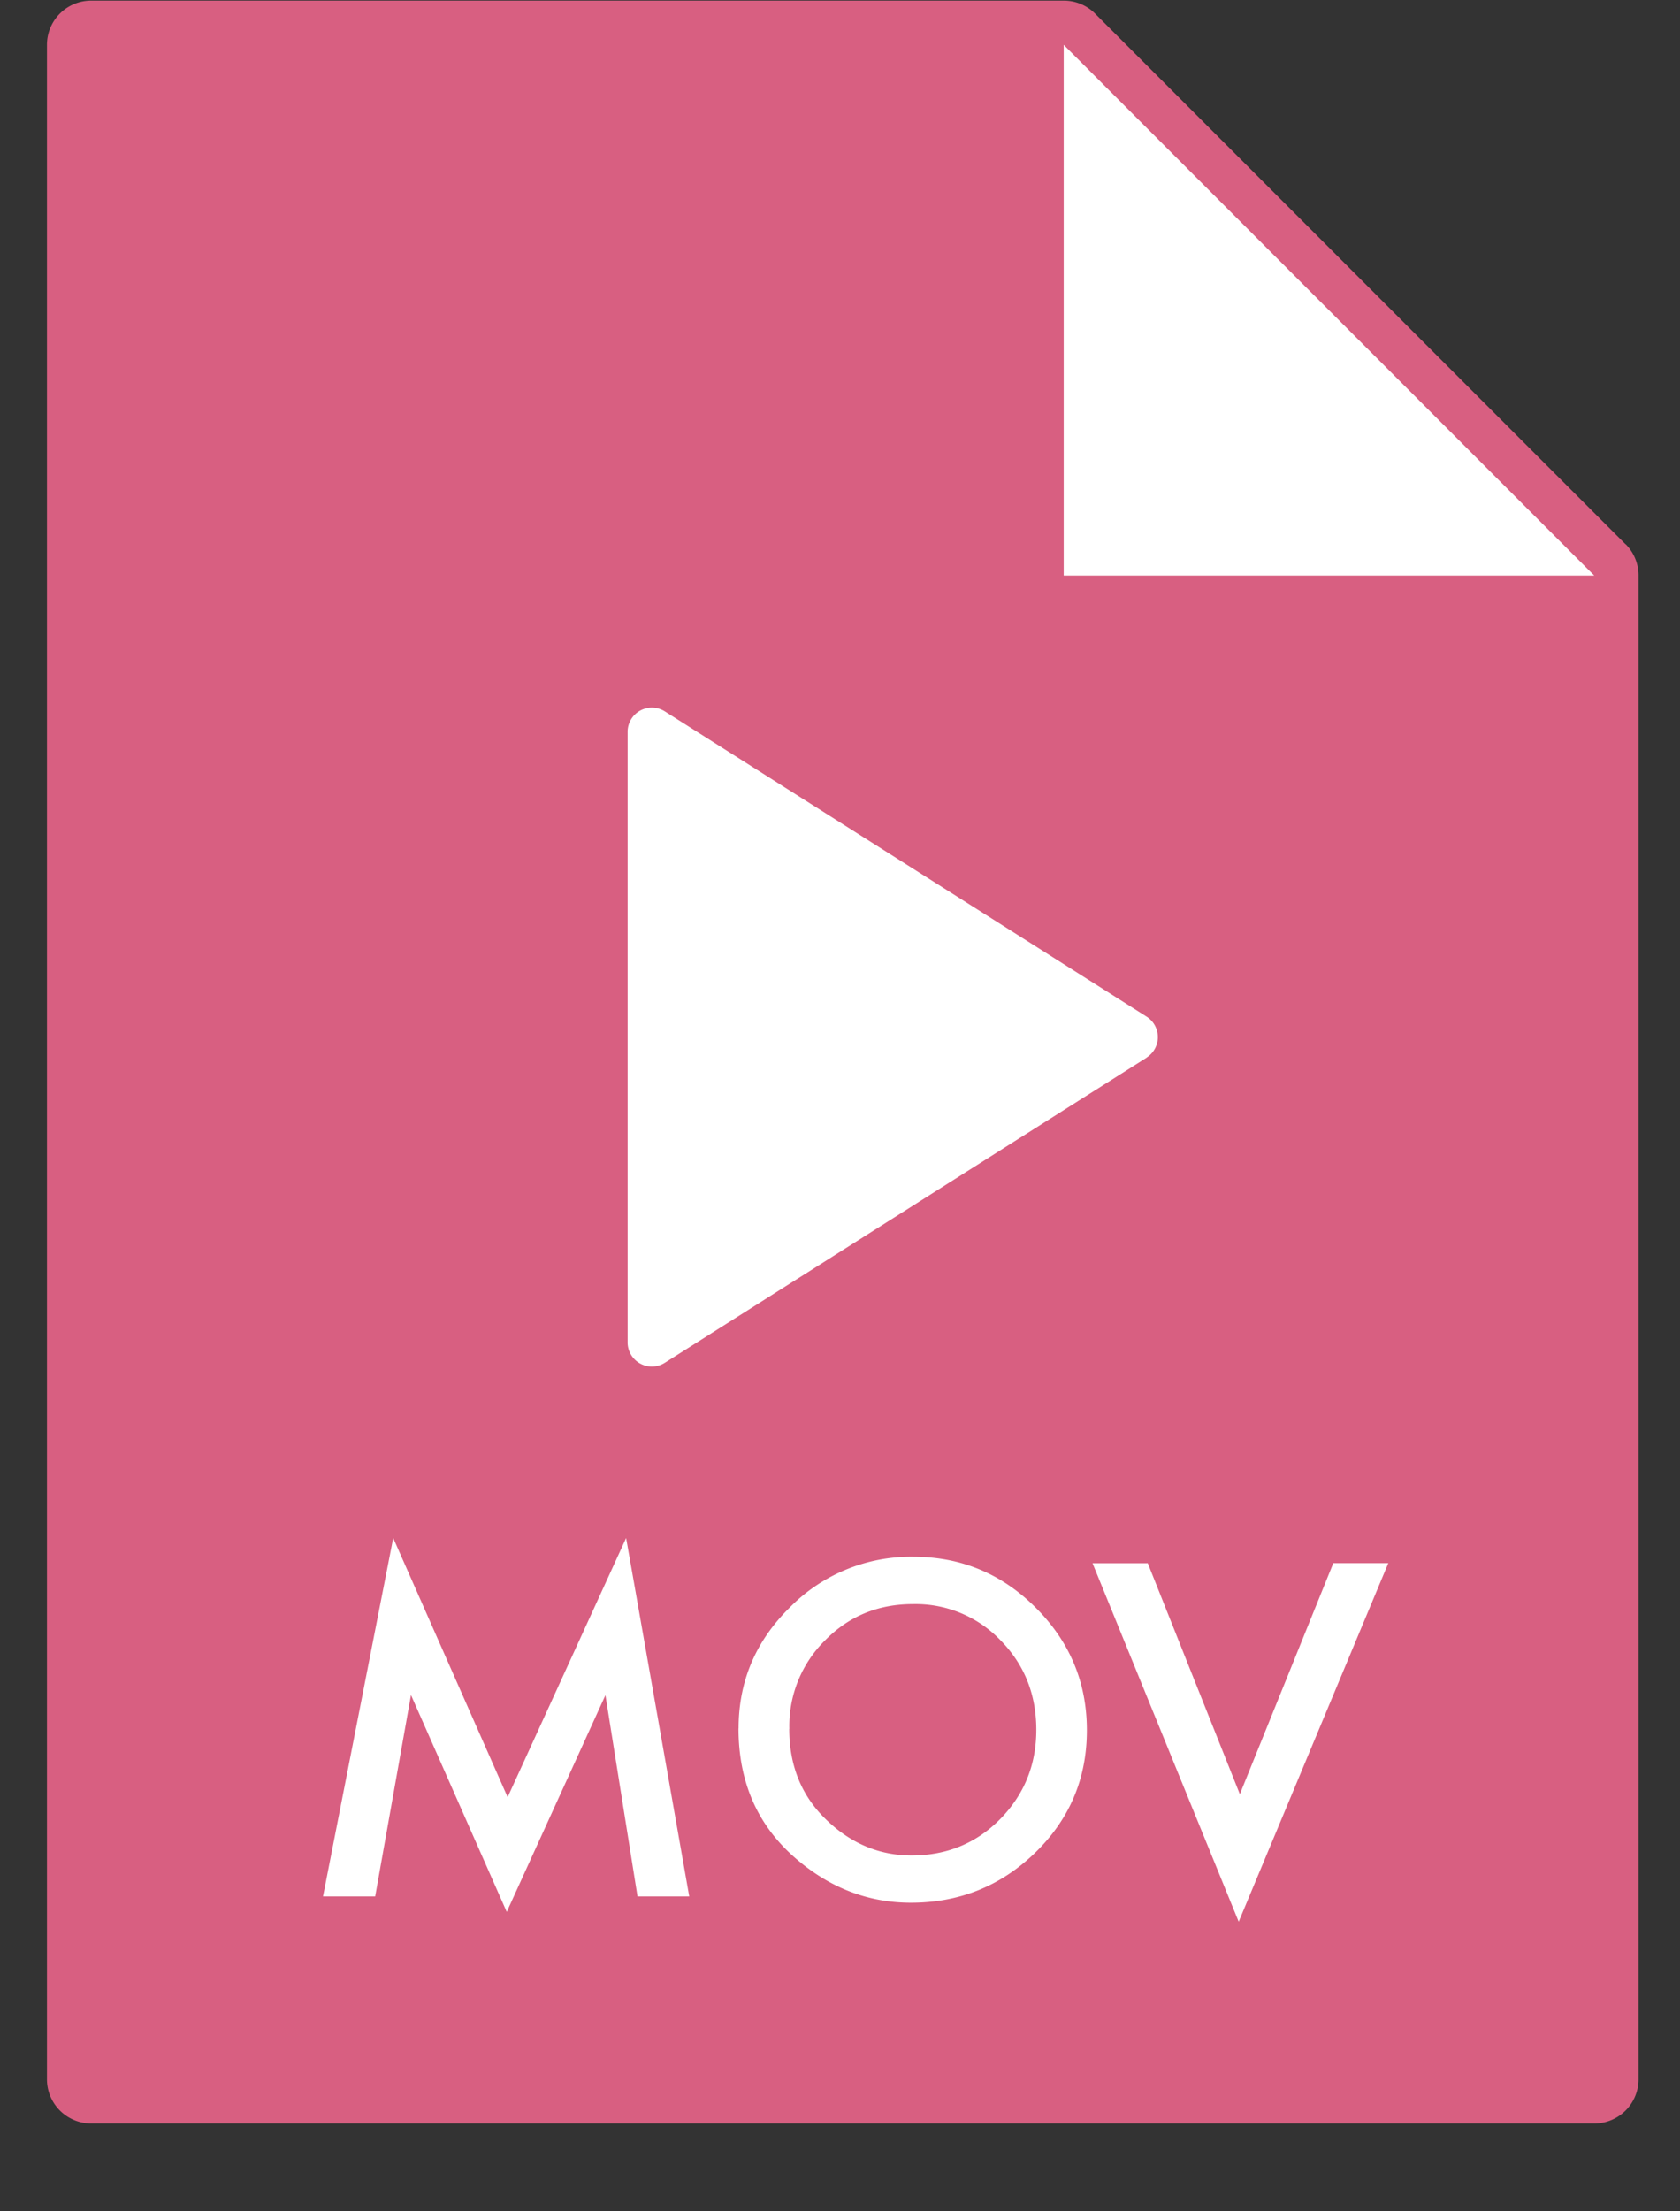
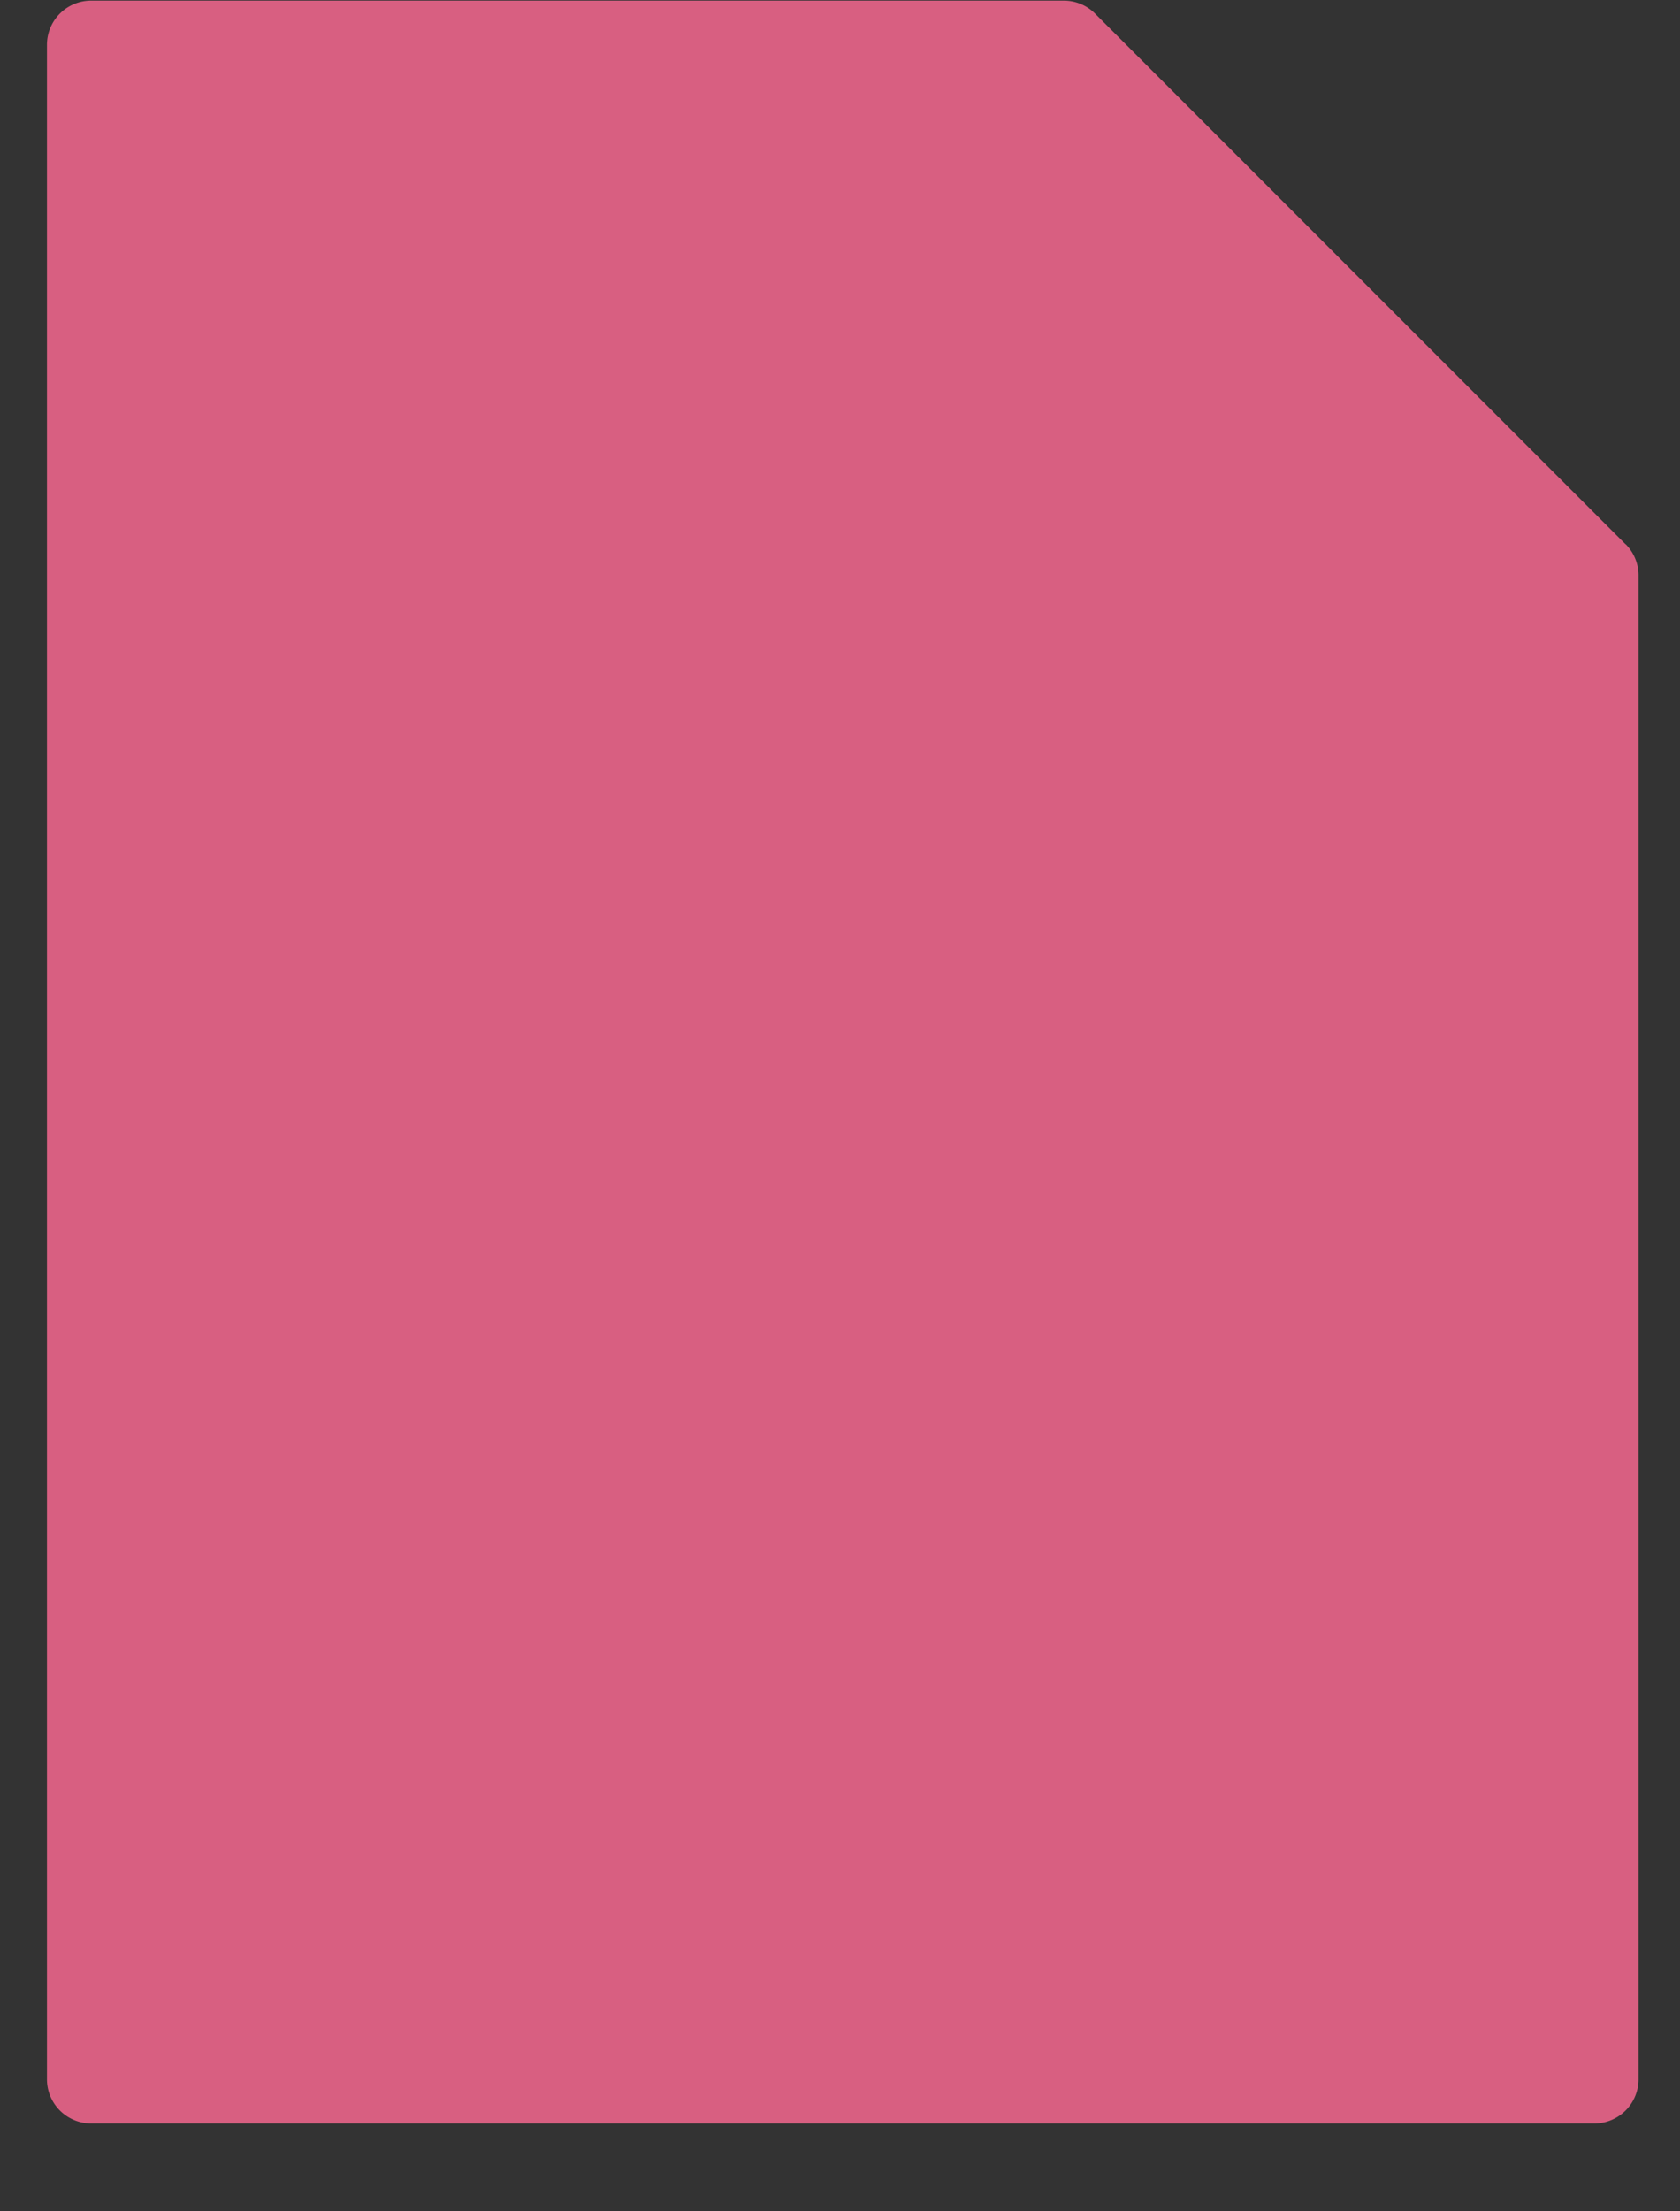
<svg xmlns="http://www.w3.org/2000/svg" width="19" height="25" viewBox="0 0 19 25">
  <rect x="0" y="0" width="19" height="25" fill="#333333" stroke="none" />
  <title>icon</title>
  <g fill="none" fill-rule="evenodd">
    <path d="M18.384 6.153l-6-6a.5.5 0 0 0-.353-.146h-11a.5.5 0 0 0-.5.5v23a.5.5 0 0 0 .5.5h17a.5.5 0 0 0 .5-.5v-17a.5.5 0 0 0-.145-.354z" fill="#D85F81" />
-     <path d="M12.03 6.507v-6l6 6h-6zM3.653 21.44l.794-4.052 1.294 2.93 1.34-2.93.714 4.052H7.21l-.363-2.275-1.116 2.45-1.083-2.452-.405 2.277h-.59zm4.7-1.9c0-.532.193-.988.582-1.37a1.92 1.92 0 0 1 1.397-.57c.537 0 .998.192 1.382.576.385.384.578.846.578 1.385 0 .543-.193 1.002-.58 1.38-.39.38-.86.57-1.41.57-.486 0-.923-.17-1.31-.507-.427-.372-.64-.86-.64-1.464zm.573.006c0 .417.14.76.42 1.028.278.268.6.403.964.403.395 0 .73-.137 1-.41.273-.277.41-.614.41-1.01 0-.403-.136-.74-.404-1.012a1.33 1.33 0 0 0-.99-.41c-.394 0-.725.136-.995.41a1.36 1.36 0 0 0-.404 1zm4.054-1.875l1.042 2.613 1.057-2.612h.622l-1.692 4.054-1.653-4.053h.623zM12.97 11.956l-5.45 3.45a.274.274 0 0 1-.422-.23V8.274a.274.274 0 0 1 .42-.232l5.45 3.452a.274.274 0 0 1 0 .462h.003z" fill="#FFF" />
  </g>
</svg>